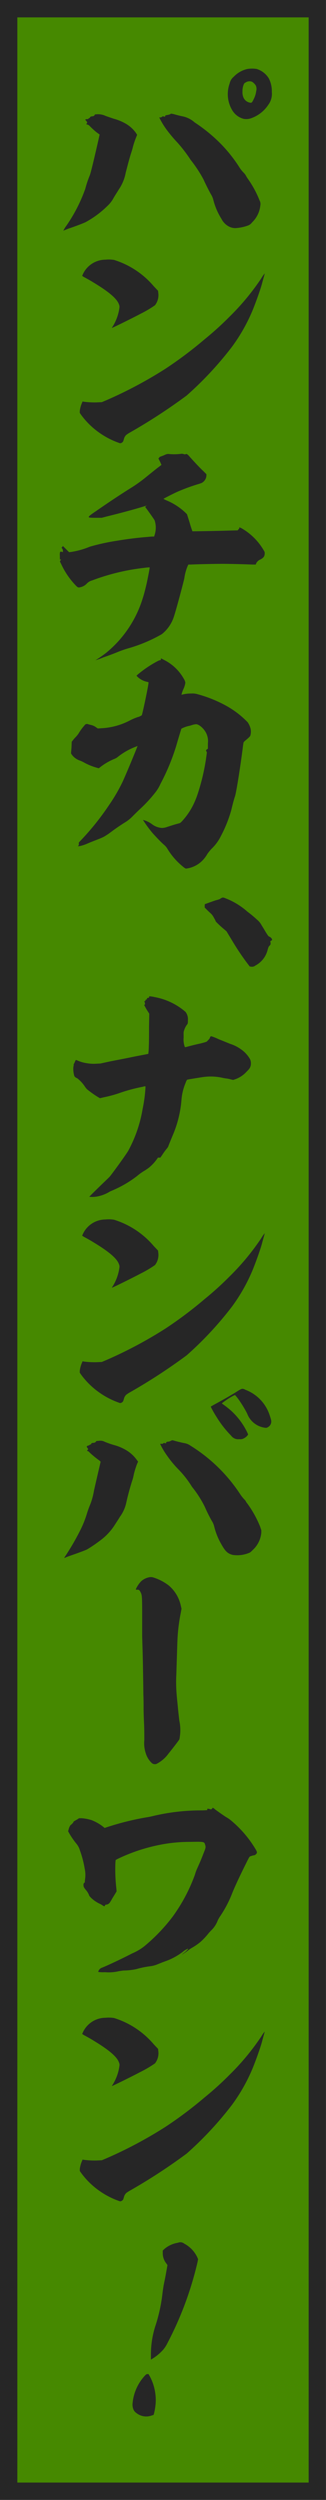
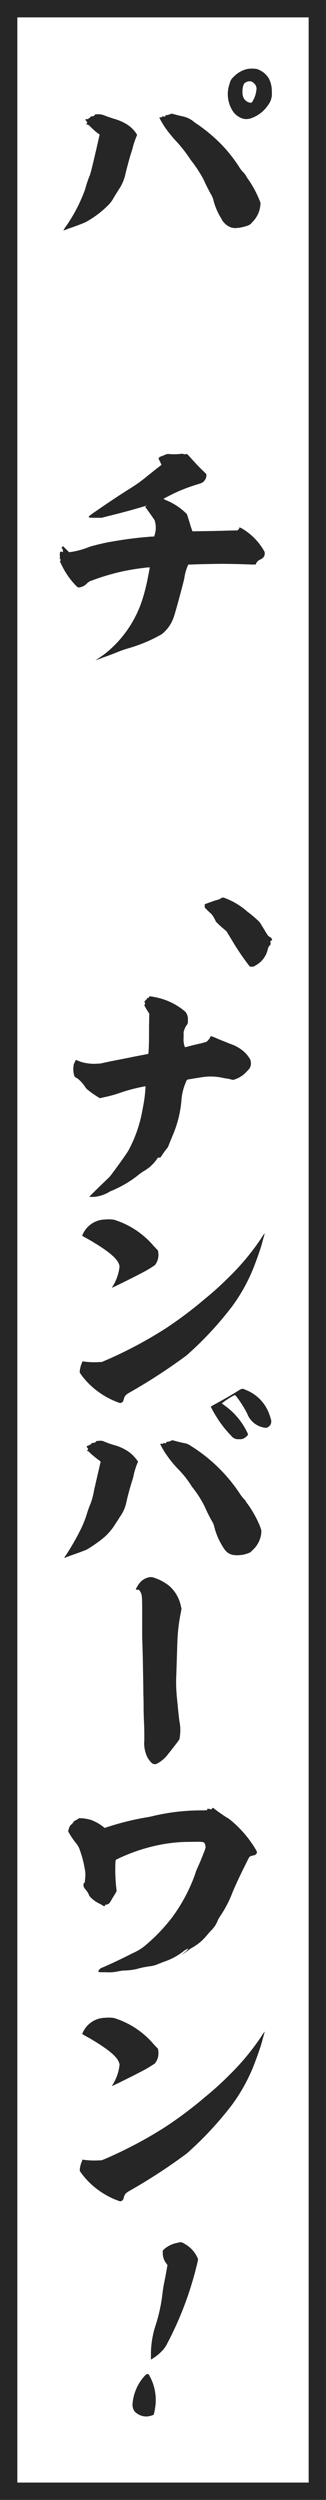
<svg xmlns="http://www.w3.org/2000/svg" width="27.654" height="211.637" viewBox="0 0 27.654 211.637">
  <g transform="translate(-6582.346 -8214.363)">
-     <rect width="26.184" height="210.166" transform="translate(6583.081 8215.098)" fill="#468900" />
    <path d="M507.231,494.832H482.519V286.138h24.712ZM508.7,284.666H481.048V496.3H508.7Z" transform="translate(6101.298 7929.697)" fill="#262626" />
    <path d="M489.989,294.473c.161.06.463.161.7.242a4.24,4.24,0,0,1,1.026.421,2.736,2.736,0,0,1,.865.785l.1.161-.081.2a6.919,6.919,0,0,0-.282.845c-.02.1-.1.362-.18.6-.182.6-.262.946-.423,1.548a3.686,3.686,0,0,1-.6,1.448c-.08.141-.281.443-.422.684a2.53,2.53,0,0,1-.522.684,8.213,8.213,0,0,1-1.871,1.388c-.221.1-.684.281-1.267.483-.2.06-.423.161-.482.18s-.1.061-.121.04a2.347,2.347,0,0,1,.261-.422,13.32,13.32,0,0,0,1.589-3.1,9.128,9.128,0,0,1,.4-1.187c.059-.18.18-.6.7-2.875l.121-.544-.061-.04c-.019-.019-.14-.1-.241-.18a7.154,7.154,0,0,1-.563-.523.4.4,0,0,0-.181-.1c-.1-.021-.1-.061-.04-.1s.019-.142-.061-.222c-.04-.04-.08-.08-.06-.1,0-.021.081-.04.14-.04s.122,0,.1-.021c0-.019.041-.04.081-.06s.08-.06.08-.08c0-.041.121-.081.241-.081a.228.228,0,0,0,.161-.14c0-.021.041-.021.1-.021a1.5,1.5,0,0,1,.784.121m5.572-.181a1.85,1.85,0,0,1,.3.06c.141.04.443.121.644.161a2.211,2.211,0,0,1,1.065.523,13.588,13.588,0,0,1,2.253,1.85,12.263,12.263,0,0,1,1.529,1.931,2.567,2.567,0,0,0,.361.462,1.3,1.3,0,0,1,.182.222c.019.04.1.18.14.241a8.693,8.693,0,0,1,1.046,1.911.594.594,0,0,1,.061.4,2.314,2.314,0,0,1-.705,1.449.743.743,0,0,1-.341.261,3.728,3.728,0,0,1-1.086.221,1.212,1.212,0,0,1-.543-.14,1.476,1.476,0,0,1-.624-.644,5.588,5.588,0,0,1-.7-1.648,1.68,1.68,0,0,0-.2-.444c-.18-.321-.482-.925-.623-1.246a11.058,11.058,0,0,0-1.086-1.649,12.236,12.236,0,0,0-1.106-1.449,12.366,12.366,0,0,1-.824-.964,6.75,6.75,0,0,1-.7-1.107l-.04-.08h.1a.18.18,0,0,0,.141-.061c.04-.04.08-.04.222,0,.019,0,.04,0,.04-.02-.021-.06.019-.1.161-.12a1.35,1.35,0,0,0,.241-.061c.06-.02.08-.06.1-.06m7.259-3.781a1.826,1.826,0,0,1,1.046.825,2.364,2.364,0,0,1,.241,1.126,1.545,1.545,0,0,1-.3,1.086,2.893,2.893,0,0,1-1.489,1.146,1.21,1.21,0,0,1-.6.04,1.587,1.587,0,0,1-.965-.723,2.651,2.651,0,0,1-.222-2.273.987.987,0,0,1,.342-.563,2.286,2.286,0,0,1,1.167-.664,2.515,2.515,0,0,1,.784,0m-.945,1.146a.289.289,0,0,0-.161.182,1.432,1.432,0,0,0-.1.583,1.1,1.1,0,0,0,.1.543.742.742,0,0,0,.543.4c.121.019.161.019.3-.281a2.057,2.057,0,0,0,.221-.7.676.676,0,0,0-.04-.483,1.07,1.07,0,0,0-.3-.3.58.58,0,0,0-.563.06" transform="translate(6101.298 7929.697)" fill="#262626" />
-     <path d="M503.5,307.811c.021,0-.141.524-.221.845-.14.523-.523,1.589-.785,2.233a14.828,14.828,0,0,1-1.769,3.137,29.115,29.115,0,0,1-3.841,4.122,47.848,47.848,0,0,1-4.786,3.118,2.637,2.637,0,0,0-.343.221.7.7,0,0,0-.2.363c-.021.059-.041.14-.061.18a.333.333,0,0,1-.262.161,6.75,6.75,0,0,1-1.689-.844,6.622,6.622,0,0,1-1.649-1.61l-.08-.12v-.161a2.522,2.522,0,0,1,.18-.664l.061-.141.081.021a7.019,7.019,0,0,0,1.086.06l.462-.02.382-.161a36.119,36.119,0,0,0,5.028-2.675,34,34,0,0,0,3.318-2.493,26.206,26.206,0,0,0,2.111-1.911,20.484,20.484,0,0,0,2.7-3.258,2.482,2.482,0,0,1,.281-.4m-12.79-1.146a7.226,7.226,0,0,1,3.378,2.232l.362.382.021.182a1.389,1.389,0,0,1-.282,1.046,9.729,9.729,0,0,1-1.227.723c-.684.363-2.394,1.207-2.413,1.187s.019-.061.06-.12a4,4,0,0,0,.563-1.57.484.484,0,0,0-.04-.3c-.161-.483-.885-1.086-2.193-1.87-.22-.141-.522-.3-.663-.382a1.261,1.261,0,0,1-.261-.161c0-.021.04-.08.08-.181a2.122,2.122,0,0,1,1.89-1.187,2.876,2.876,0,0,1,.725.02" transform="translate(6101.298 7929.697)" fill="#262626" />
    <path d="M495.36,323.1a4.624,4.624,0,0,0,1.086-.02.5.5,0,0,1,.161.02.278.278,0,0,0,.181.021.209.209,0,0,1,.1-.021.768.768,0,0,1,.221.2c.342.383.9.986,1.187,1.247l.261.262v.141a.756.756,0,0,1-.4.6,3.7,3.7,0,0,1-.361.12,15.89,15.89,0,0,0-1.69.624c-.322.141-1.186.583-1.186.6s.1.059.22.12a5.252,5.252,0,0,1,1.629,1.046l.141.14.222.7a7.822,7.822,0,0,0,.241.745c.02,0,1.83-.021,3.037-.061l.8-.019.06-.081c.061-.061.081-.081.081-.121v-.06l.181.08a5.121,5.121,0,0,1,1.85,1.81c.121.2.121.2.121.322,0,.241-.1.382-.382.523a.669.669,0,0,0-.342.321l-.04.1h-.282c-.5-.02-1.83-.06-2.535-.06-.723,0-2.352.04-2.694.06h-.2l-.061.121a4.138,4.138,0,0,0-.281,1.026c-.04.241-.7,2.714-.885,3.257a3.1,3.1,0,0,1-1.026,1.489,12.673,12.673,0,0,1-2.875,1.207,9.585,9.585,0,0,0-1.006.361c-.3.121-.784.3-1.086.4a5.886,5.886,0,0,1-.664.242,10.207,10.207,0,0,0,.9-.623,9.583,9.583,0,0,0,3.118-4.646c.121-.362.241-.865.321-1.207.06-.262.282-1.367.262-1.388a3.316,3.316,0,0,0-.462.04,18.266,18.266,0,0,0-4.425,1.067.954.954,0,0,0-.442.26,1.046,1.046,0,0,1-.5.3c-.221.061-.262.061-.483-.18a6.527,6.527,0,0,1-1.186-1.75l-.121-.242.04-.059c.041-.061.06-.121.041-.121s-.021,0-.041.02c-.04.02-.04,0-.04-.3a1,1,0,0,1,.02-.341c.04-.041.12-.021.2,0l.04.019v-.1a.346.346,0,0,0-.06-.2l-.061-.08.061-.06.06-.08.523.522.161-.019a6.767,6.767,0,0,0,1.589-.444,17.689,17.689,0,0,1,2.272-.5c.824-.141,1.77-.261,2.554-.322.2-.019.423-.04.5-.04h.141l.02-.08a2,2,0,0,0,.02-1.287c-.04-.081-.322-.484-.624-.9l-.18-.242.06-.06.08-.061-.06.021c-.885.281-2.252.643-3.3.9l-.463.121h-.543c-.442,0-.522-.02-.543-.04-.04-.04-.06-.081.564-.5.864-.6,1.97-1.347,3.036-2.011a12.4,12.4,0,0,0,1.307-.945c.4-.322.845-.683.986-.784l.261-.2-.04-.081a2.223,2.223,0,0,0-.121-.261l-.1-.2.06-.061c.04-.04.061-.04.021-.04s0-.02.16-.081a3.2,3.2,0,0,0,.342-.14.67.67,0,0,1,.282-.061" transform="translate(6101.298 7929.697)" fill="#262626" />
-     <path d="M494.7,340.4a2.37,2.37,0,0,1,.241.121,3.946,3.946,0,0,1,1.71,1.629.763.763,0,0,1,.12.322,2,2,0,0,1-.18.563c-.021.04-.08.2-.1.261a.911.911,0,0,0-.04.162c-.021.04-.021.04.02.019a2.965,2.965,0,0,1,.8-.1,1.507,1.507,0,0,1,.543.06,11.011,11.011,0,0,1,2.474,1.006,7.709,7.709,0,0,1,1.769,1.367,1.769,1.769,0,0,1,.243.524,1.244,1.244,0,0,1,0,.543c-.021.1-.041.12-.142.22-.06.061-.2.182-.3.262-.121.1-.141.141-.161.2,0,.04-.04.241-.061.462-.241,1.851-.542,3.681-.643,4.023-.121.362-.222.764-.322,1.186a11.029,11.029,0,0,1-.885,2.213,3.8,3.8,0,0,1-.8,1.086,4.632,4.632,0,0,0-.343.422,2.728,2.728,0,0,1-.421.563,2.342,2.342,0,0,1-1.388.684c-.04,0-.12-.04-.262-.161a5.848,5.848,0,0,1-1.307-1.489,1.361,1.361,0,0,0-.322-.381c-.261-.222-.723-.724-.945-.966a10.372,10.372,0,0,1-.824-1.126,2.2,2.2,0,0,1,.764.362,1.536,1.536,0,0,0,.865.321,1.424,1.424,0,0,0,.462-.1c.261-.08.543-.181,1.005-.3.061-.019.121-.06.283-.241a5.973,5.973,0,0,0,.824-1.187,7.2,7.2,0,0,0,.423-1,17.964,17.964,0,0,0,.763-3.3c.04-.282.04-.3,0-.342-.06-.08-.04-.141.061-.2l.06-.04V347.6a1.545,1.545,0,0,0-.161-.9c-.2-.382-.6-.724-.844-.724a1.617,1.617,0,0,0-.242.04c-.081.021-.241.08-.341.1a2.486,2.486,0,0,0-.665.241c-.019.061-.261.845-.421,1.408a18.214,18.214,0,0,1-1.348,3.258,3.369,3.369,0,0,1-.482.784,11.754,11.754,0,0,1-1.187,1.287c-.241.222-.543.524-.664.644a3.316,3.316,0,0,1-.7.563c-.321.2-.744.483-1.166.8a5.882,5.882,0,0,1-.6.4c-.321.161-.623.261-.965.4-.161.06-.342.14-.443.182a3.053,3.053,0,0,1-.7.22c-.1,0-.121.021-.1,0a.218.218,0,0,0,.08-.22c-.019-.061-.019-.082.141-.243a22.247,22.247,0,0,0,2.434-3.036,14.3,14.3,0,0,0,1.146-1.971c.321-.7,1.107-2.594,1.247-2.976l.02-.04-.1.04a5.7,5.7,0,0,0-1.629.925,1.132,1.132,0,0,1-.22.121,5.075,5.075,0,0,0-1.167.663l-.181.141-.141-.041a4.98,4.98,0,0,1-1.167-.482,3.108,3.108,0,0,0-.321-.141,1.4,1.4,0,0,1-.664-.5l-.061-.1.041-.483.02-.5.081-.1a2.2,2.2,0,0,1,.221-.262,2.288,2.288,0,0,0,.282-.342,4.292,4.292,0,0,1,.5-.683.241.241,0,0,1,.3-.1c.06.021.161.04.221.061a1.121,1.121,0,0,1,.483.221l.121.081.342-.021a5.841,5.841,0,0,0,2.392-.664,4.694,4.694,0,0,1,.664-.281.967.967,0,0,0,.342-.161c.141-.5.6-2.715.564-2.776a.163.163,0,0,0-.1-.04,1.684,1.684,0,0,1-.8-.4l-.121-.12.081-.081a9.4,9.4,0,0,1,1.77-1.187.823.823,0,0,1,.2-.059c.02,0,.02-.041.02-.081s0-.061.02-.061" transform="translate(6101.298 7929.697)" fill="#262626" />
    <path d="M500.146,360.7a6.143,6.143,0,0,1,1.891,1.146,9.306,9.306,0,0,1,.8.664,1.57,1.57,0,0,1,.4.482c.1.161.261.423.362.6.181.282.222.341.281.362a.435.435,0,0,1,.242.221c.02.06,0,.1-.1.141-.041.02-.041.04-.041.08a.4.4,0,0,1,.02.161c0,.08-.02.1-.1.181-.061.061-.08.1-.141.3a2.059,2.059,0,0,1-1.046,1.367.453.453,0,0,1-.342.1l-.14-.02-.262-.342a21.541,21.541,0,0,1-1.207-1.81l-.5-.825-.282-.241a7.708,7.708,0,0,1-.623-.583,1.683,1.683,0,0,0-.141-.282,1.475,1.475,0,0,0-.241-.361c-.061-.061-.222-.2-.343-.323l-.22-.22v-.161c0-.122.02-.141.04-.141s.18-.061.341-.121c.182-.061.443-.161.583-.2a1.975,1.975,0,0,0,.323-.1.648.648,0,0,1,.121-.08c.12-.061.14-.061.321,0" transform="translate(6101.298 7929.697)" fill="#262626" />
    <path d="M494.092,369.063a5.5,5.5,0,0,1,2.695,1.268,1.011,1.011,0,0,1,.2.7c0,.221,0,.3-.081.383a1.549,1.549,0,0,0-.241.482c-.059.161-.04.181-.04.6a1.82,1.82,0,0,0,.1.8c.04.04.04.02.442-.081.222-.06.644-.161.925-.221.463-.121.5-.14.543-.2.161-.161.222-.241.222-.282a.129.129,0,0,1,.121-.12,4.671,4.671,0,0,1,.6.241c.3.121.744.3.987.4a3.268,3.268,0,0,1,.924.462,2.567,2.567,0,0,1,.785.866.948.948,0,0,1,.04.522c-.061.2-.1.262-.363.523a2.344,2.344,0,0,1-.944.624l-.182.06-.18-.04a2.359,2.359,0,0,0-.363-.08,2.76,2.76,0,0,1-.362-.061,4.631,4.631,0,0,0-1.669-.06c-.4.06-1.267.2-1.327.221a.736.736,0,0,0-.121.242,4.615,4.615,0,0,0-.361,1.468,9.5,9.5,0,0,1-.665,2.815c-.161.382-.341.824-.421,1.025a.635.635,0,0,1-.141.262,5.59,5.59,0,0,0-.423.583l-.141.2h-.2l-.161.222a3.812,3.812,0,0,1-.623.643c-.06.041-.2.141-.322.221a4.523,4.523,0,0,0-.684.484,9.47,9.47,0,0,1-1.93,1.145c-.121.061-.3.121-.4.182a3.14,3.14,0,0,1-1.065.4,2.442,2.442,0,0,1-.644.02c0-.02.965-.965,1.327-1.307.162-.161.363-.342.443-.442.423-.543,1.307-1.771,1.528-2.132a11.3,11.3,0,0,0,1.227-3.56,12.158,12.158,0,0,0,.242-1.81c0-.1,0-.121-.061-.1a1.143,1.143,0,0,0-.181.04,13.786,13.786,0,0,0-1.951.524,10.376,10.376,0,0,1-1.327.361l-.341.081-.142-.081a8.619,8.619,0,0,1-.965-.684,2.286,2.286,0,0,1-.2-.261,2.909,2.909,0,0,0-.623-.664.458.458,0,0,1-.242-.18,2.1,2.1,0,0,1-.08-.825c.02,0,.02-.061.02-.121,0-.081.02-.1.04-.121a1.865,1.865,0,0,0,.08-.18c.04-.081.061-.121.081-.121a1.747,1.747,0,0,1,.2.081,3.117,3.117,0,0,0,.764.2,3.191,3.191,0,0,0,.684.04l.423-.021.643-.14c.361-.08,1.247-.241,2.011-.4s1.388-.261,1.408-.281a5.274,5.274,0,0,0,.04-.6c.02-.422.02-.925.02-1.69l.02-1.106-.14-.221a4.352,4.352,0,0,1-.222-.382c-.08-.141-.08-.161-.04-.161s.04-.02.04-.081a.471.471,0,0,0-.04-.16c-.04-.081-.02-.081,0-.061s.04.021.06-.02a.071.071,0,0,0,.021-.06c0-.02.08-.081.1-.06.021,0,.021,0,.021-.04,0-.061.04-.1.121-.1.04,0,.06,0,.06-.06,0-.081.02-.081.4-.021" transform="translate(6101.298 7929.697)" fill="#262626" />
    <path d="M503.5,389.065c.021,0-.141.524-.221.845-.14.523-.523,1.589-.785,2.233a14.828,14.828,0,0,1-1.769,3.137,29.115,29.115,0,0,1-3.841,4.122,47.848,47.848,0,0,1-4.786,3.118,2.64,2.64,0,0,0-.343.221.7.7,0,0,0-.2.363c-.021.059-.041.14-.061.18a.333.333,0,0,1-.262.161,6.75,6.75,0,0,1-1.689-.844,6.622,6.622,0,0,1-1.649-1.61l-.08-.12v-.161a2.522,2.522,0,0,1,.18-.664l.061-.141.081.021a7.019,7.019,0,0,0,1.086.06l.462-.02.382-.161a36.119,36.119,0,0,0,5.028-2.675,34,34,0,0,0,3.318-2.493,26.213,26.213,0,0,0,2.111-1.911,20.486,20.486,0,0,0,2.7-3.258,2.482,2.482,0,0,1,.281-.4m-12.79-1.146a7.226,7.226,0,0,1,3.378,2.232l.362.382.021.182a1.389,1.389,0,0,1-.282,1.046,9.729,9.729,0,0,1-1.227.723c-.684.363-2.394,1.207-2.413,1.187s.019-.061.06-.12a4,4,0,0,0,.563-1.57.484.484,0,0,0-.04-.3c-.161-.483-.885-1.086-2.193-1.87-.22-.141-.522-.3-.663-.382a1.261,1.261,0,0,1-.261-.161c0-.021.04-.08.08-.181a2.122,2.122,0,0,1,1.89-1.187,2.876,2.876,0,0,1,.725.02" transform="translate(6101.298 7929.697)" fill="#262626" />
    <path d="M489.568,406.633a.708.708,0,0,1,.341.08,7.38,7.38,0,0,0,.946.323,4.162,4.162,0,0,1,.8.341,2.992,2.992,0,0,1,.987.865l.12.161-.081.18a7.162,7.162,0,0,0-.283.906,3.725,3.725,0,0,1-.16.6q-.3.966-.483,1.81a3.152,3.152,0,0,1-.543,1.186c-.079.142-.281.443-.422.664a4.883,4.883,0,0,1-1.267,1.348,11.965,11.965,0,0,1-1.066.724c-.141.08-.744.3-1.267.482-.181.061-.4.142-.5.182s-.161.08-.181.06.1-.161.222-.362a20.886,20.886,0,0,0,1.065-1.851,8.767,8.767,0,0,0,.625-1.528,8.521,8.521,0,0,1,.3-.824,5.8,5.8,0,0,0,.3-1.127c.26-1.146.543-2.353.562-2.433,0-.02-.06-.081-.2-.181a8.141,8.141,0,0,1-.685-.563c-.12-.121-.16-.161-.2-.161-.061,0-.079-.04-.019-.1s.06-.08-.021-.18-.061-.142.04-.182c.041-.019.1-.019.121-.04a.176.176,0,0,1,.1-.06c.04-.02.061,0,.061-.041,0-.06.079-.1.2-.1a.279.279,0,0,0,.222-.12c0-.021.039-.041.1-.041s.161-.02.262-.02m6.093-.04a1.279,1.279,0,0,1,.241.06c.3.081.645.161.865.2a1.236,1.236,0,0,1,.443.2,13.622,13.622,0,0,1,4.2,4.083,3.4,3.4,0,0,0,.362.462.661.661,0,0,1,.161.222,1.9,1.9,0,0,0,.12.161,8.989,8.989,0,0,1,1.066,1.93l.1.3v.2a2.247,2.247,0,0,1-.7,1.448c-.2.2-.243.241-.364.282a2.612,2.612,0,0,1-1.367.16c-.441-.12-.622-.3-.984-.945a5.648,5.648,0,0,1-.584-1.468,1.469,1.469,0,0,0-.2-.463,13.027,13.027,0,0,1-.6-1.206,9.181,9.181,0,0,0-1.086-1.689,8.4,8.4,0,0,0-1.127-1.449,8.967,8.967,0,0,1-.985-1.186,6.41,6.41,0,0,1-.543-.9l-.041-.1h.122c.1,0,.119,0,.14-.04.041-.04.06-.04.2,0,.04,0,.061,0,.04-.02-.02-.06.06-.121.161-.121a.522.522,0,0,0,.222-.06.549.549,0,0,1,.14-.06m6.175-4.284a3.447,3.447,0,0,1,2.091,2.172c.04.121.1.3.12.4a.541.541,0,0,1-.262.6.309.309,0,0,1-.2.06,1.869,1.869,0,0,1-1.569-1.207,9.309,9.309,0,0,0-.583-.985,4.906,4.906,0,0,0-.443-.583,1.276,1.276,0,0,0-.221.1,6.222,6.222,0,0,0-.765.5c-.14.1-.14.1-.1.141a7.988,7.988,0,0,1,.725.563,6.03,6.03,0,0,1,1.427,1.93l.042.121-.121.141a1.03,1.03,0,0,1-.262.181.591.591,0,0,1-.362.06.743.743,0,0,1-.7-.3,8.833,8.833,0,0,1-1.226-1.568,8.594,8.594,0,0,1-.5-.885c.02-.02.162-.1.343-.2.7-.382,1.386-.765,1.949-1.126.362-.222.383-.222.625-.121" transform="translate(6101.298 7929.697)" fill="#262626" />
    <path d="M494.153,418.241a4.2,4.2,0,0,1,1.207.644,3.088,3.088,0,0,1,1.025,1.71l.061.26-.061.342a14.773,14.773,0,0,0-.281,2.232c-.02.463-.06,1.811-.1,3.038a11.877,11.877,0,0,0,.019,1.507c.021.363.081.845.1,1.087.02.221.081.825.14,1.287a3.747,3.747,0,0,1,.041,1.328,1.745,1.745,0,0,1-.041.241c-.04.08-.643.864-.924,1.206a2.868,2.868,0,0,1-1.006.865.4.4,0,0,1-.4-.06,1.9,1.9,0,0,1-.523-.845,2.7,2.7,0,0,1-.12-1.106c0-.322,0-.945-.021-1.368s-.04-1.025-.04-1.306,0-.826-.02-1.208c0-.381-.02-1.568-.04-2.654s-.061-2.132-.061-2.293v-1.79c0-1.629-.019-1.669-.141-1.91-.08-.161-.14-.222-.3-.2-.12,0-.12-.021-.02-.2a2.316,2.316,0,0,1,.382-.524,1.429,1.429,0,0,1,.623-.321.747.747,0,0,1,.5.04" transform="translate(6101.298 7929.697)" fill="#262626" />
    <path d="M499.081,437.7a.427.427,0,0,1,.181.12c.241.182.643.463.945.664a2.7,2.7,0,0,1,.442.3,9.481,9.481,0,0,1,2.032,2.352c.2.323.2.382.08.5a.288.288,0,0,1-.221.1c-.081.02-.2.061-.262.08-.08.041-.08.041-.4.685-.543,1.086-1.006,2.09-1.187,2.574a9.911,9.911,0,0,1-.964,1.809,2.7,2.7,0,0,0-.2.342,2.321,2.321,0,0,1-.5.8,4.347,4.347,0,0,0-.3.321,5.714,5.714,0,0,1-.684.725,5.048,5.048,0,0,1-.7.482,2.653,2.653,0,0,0-.3.2,5.892,5.892,0,0,1-.543.382c0-.019.08-.08.161-.14.221-.162.4-.382.342-.363a1.371,1.371,0,0,0-.442.262,5.429,5.429,0,0,1-1.428.784c-.182.061-.483.182-.684.262a2.371,2.371,0,0,1-.664.181,7.483,7.483,0,0,0-1.167.241,5.475,5.475,0,0,1-1.085.121c-.041,0-.3.04-.422.06a3.624,3.624,0,0,1-1.147.081,3.042,3.042,0,0,1-.583-.02.409.409,0,0,1,.04-.121.476.476,0,0,1,.281-.241c.222-.081,1.469-.644,2.555-1.207a4.516,4.516,0,0,0,1.026-.6,14.952,14.952,0,0,0,2.413-2.514,14.354,14.354,0,0,0,1.89-3.559,3.655,3.655,0,0,1,.2-.543c.181-.4.342-.765.523-1.247.222-.543.2-.543.121-.8-.061-.2-.181-.2-1.227-.18a12.936,12.936,0,0,0-2.655.261A14.9,14.9,0,0,0,491,442.048l-.141.08-.02.2a14.126,14.126,0,0,0,.08,2.212l.02.242-.12.2c-.06.1-.2.322-.282.462a2.35,2.35,0,0,1-.2.322.425.425,0,0,1-.3.141c-.04,0-.059.02-.08.061s-.04.08-.06.08a.763.763,0,0,1-.181-.1,1.618,1.618,0,0,0-.222-.121,2.718,2.718,0,0,1-.683-.462c-.12-.121-.2-.2-.2-.241a1.482,1.482,0,0,0-.281-.463c-.161-.2-.2-.262-.2-.422a.222.222,0,0,1,.061-.182c.04-.019.04-.04.06-.04s.02,0,0-.02,0-.12.02-.3a2.449,2.449,0,0,0-.04-.845,8.542,8.542,0,0,0-.4-1.528,1.583,1.583,0,0,0-.341-.624,6.684,6.684,0,0,1-.564-.824l-.1-.182.041-.14a.945.945,0,0,1,.181-.4c.02,0,.04-.019.061-.04l.08-.08a.437.437,0,0,0,.08-.1c.02-.061.041-.081.121-.122.06-.04.181-.1.241-.14l.121-.08h.241a3.654,3.654,0,0,1,.825.161,3.834,3.834,0,0,1,.985.562l.121.1.181-.061a23.443,23.443,0,0,1,3.4-.844c.161-.02.423-.08.584-.12a17.634,17.634,0,0,1,4.022-.463c.261,0,.483-.02.5-.02s.02-.02.02-.06c0-.061,0-.061.061-.061a.792.792,0,0,1,.18.04l.08.021.081-.061c.04-.04.04-.08.061-.08" transform="translate(6101.298 7929.697)" fill="#262626" />
    <path d="M503.5,456.643c.021,0-.141.524-.221.845-.14.523-.523,1.589-.785,2.233a14.828,14.828,0,0,1-1.769,3.137,29.115,29.115,0,0,1-3.841,4.122A47.848,47.848,0,0,1,492.1,470.1a2.637,2.637,0,0,0-.343.221.7.7,0,0,0-.2.363c-.021.059-.041.14-.061.18a.333.333,0,0,1-.262.161,6.75,6.75,0,0,1-1.689-.844,6.622,6.622,0,0,1-1.649-1.61l-.08-.12v-.161a2.522,2.522,0,0,1,.18-.664l.061-.141.081.021a7.019,7.019,0,0,0,1.086.06l.462-.02.382-.161a36.119,36.119,0,0,0,5.028-2.675,34,34,0,0,0,3.318-2.493,26.206,26.206,0,0,0,2.111-1.911,20.484,20.484,0,0,0,2.7-3.258,2.482,2.482,0,0,1,.281-.4m-12.79-1.146a7.226,7.226,0,0,1,3.378,2.232l.362.382.021.182a1.389,1.389,0,0,1-.282,1.046,9.729,9.729,0,0,1-1.227.723c-.684.363-2.394,1.207-2.413,1.187s.019-.061.06-.12a4,4,0,0,0,.563-1.57.484.484,0,0,0-.04-.3c-.161-.483-.885-1.086-2.193-1.87-.22-.141-.522-.3-.663-.382a1.261,1.261,0,0,1-.261-.161c0-.021.04-.08.08-.181a2.122,2.122,0,0,1,1.89-1.187,2.876,2.876,0,0,1,.725.02" transform="translate(6101.298 7929.697)" fill="#262626" />
    <path d="M493.549,485.649h.1l.081.141a4.259,4.259,0,0,1,.522,2.333,5.231,5.231,0,0,1-.14.865l-.04.12-.141.04a1.336,1.336,0,0,1-1.307-.2.694.694,0,0,1-.262-.321,1.083,1.083,0,0,1-.061-.564,3.952,3.952,0,0,1,1.046-2.292c.121-.121.141-.121.2-.121m3.138-11.041a2.547,2.547,0,0,1,1.086,1.126l.08.182-.04.22a28.669,28.669,0,0,1-2.554,6.878,2.733,2.733,0,0,1-.362.564,4.029,4.029,0,0,1-.945.784l-.1.06v-.381a7.919,7.919,0,0,1,.4-2.535,13.7,13.7,0,0,0,.583-2.714c.021-.182.061-.423.081-.564s.121-.583.2-1.025l.14-.785-.1-.141a1.388,1.388,0,0,1-.3-.885v-.2l.12-.12a2.32,2.32,0,0,1,1.167-.543.527.527,0,0,1,.543.08" transform="translate(6101.298 7929.697)" fill="#262626" />
  </g>
</svg>